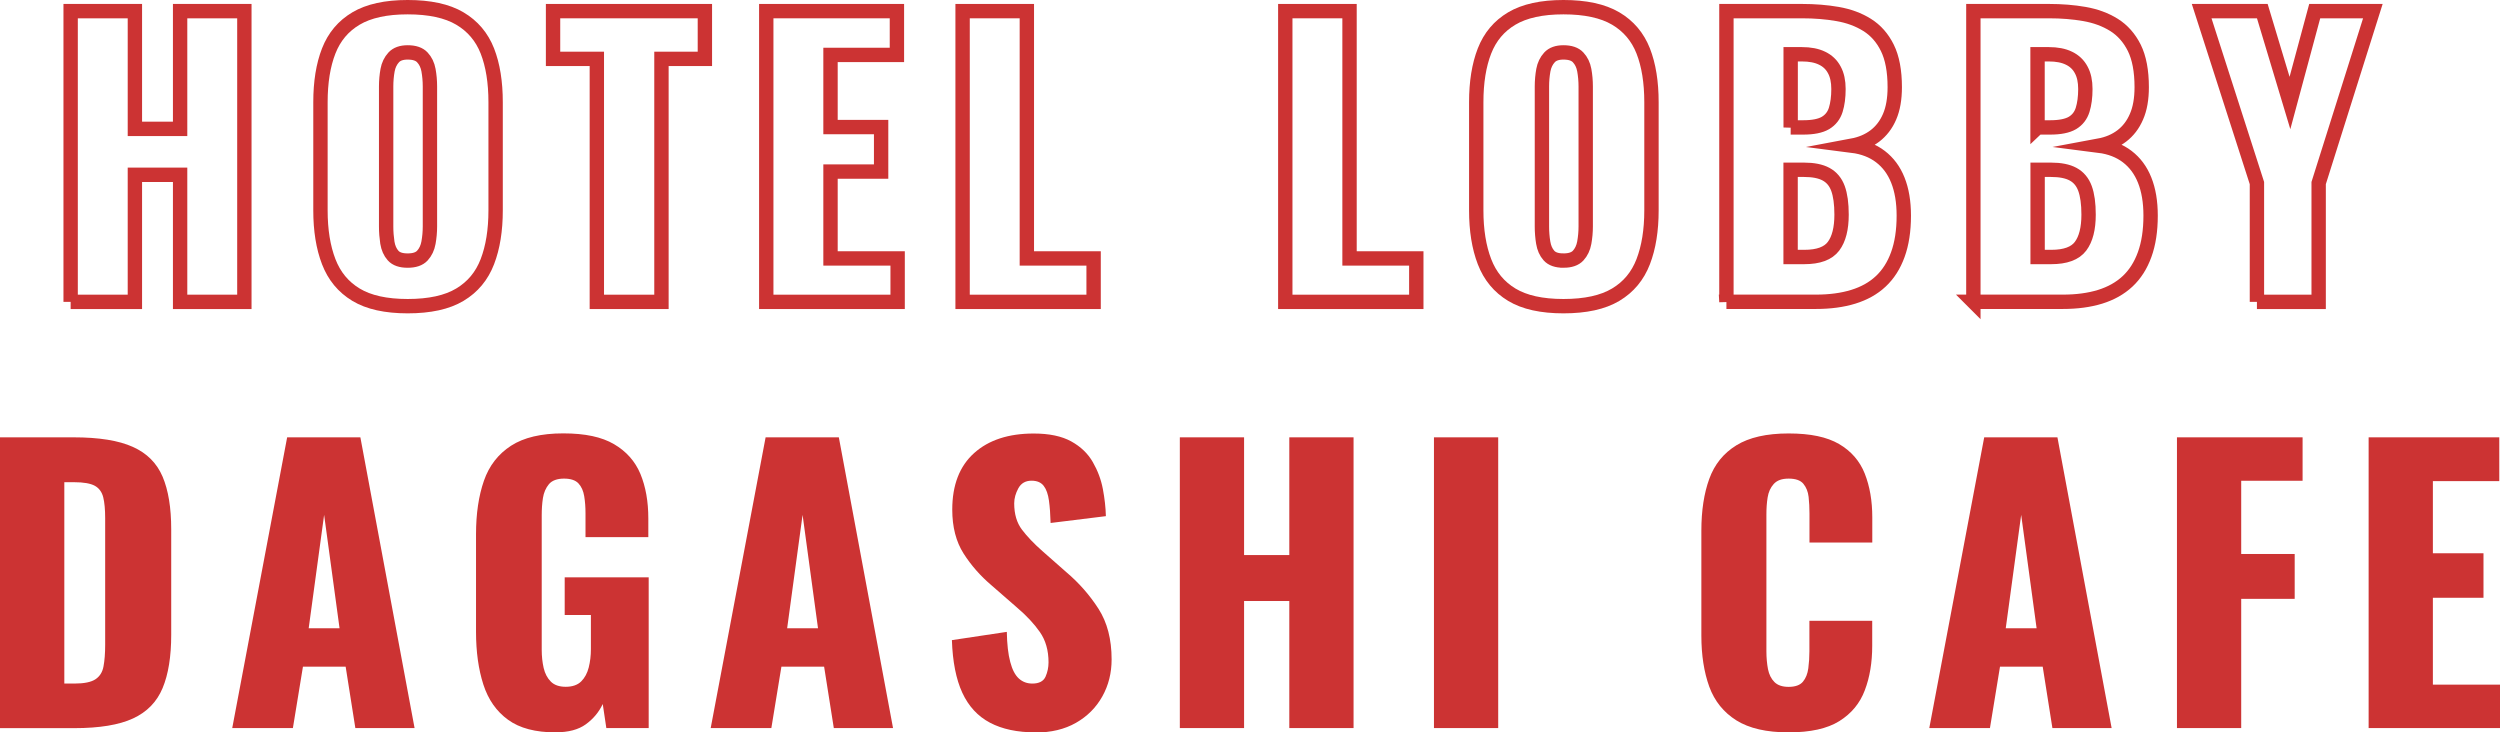
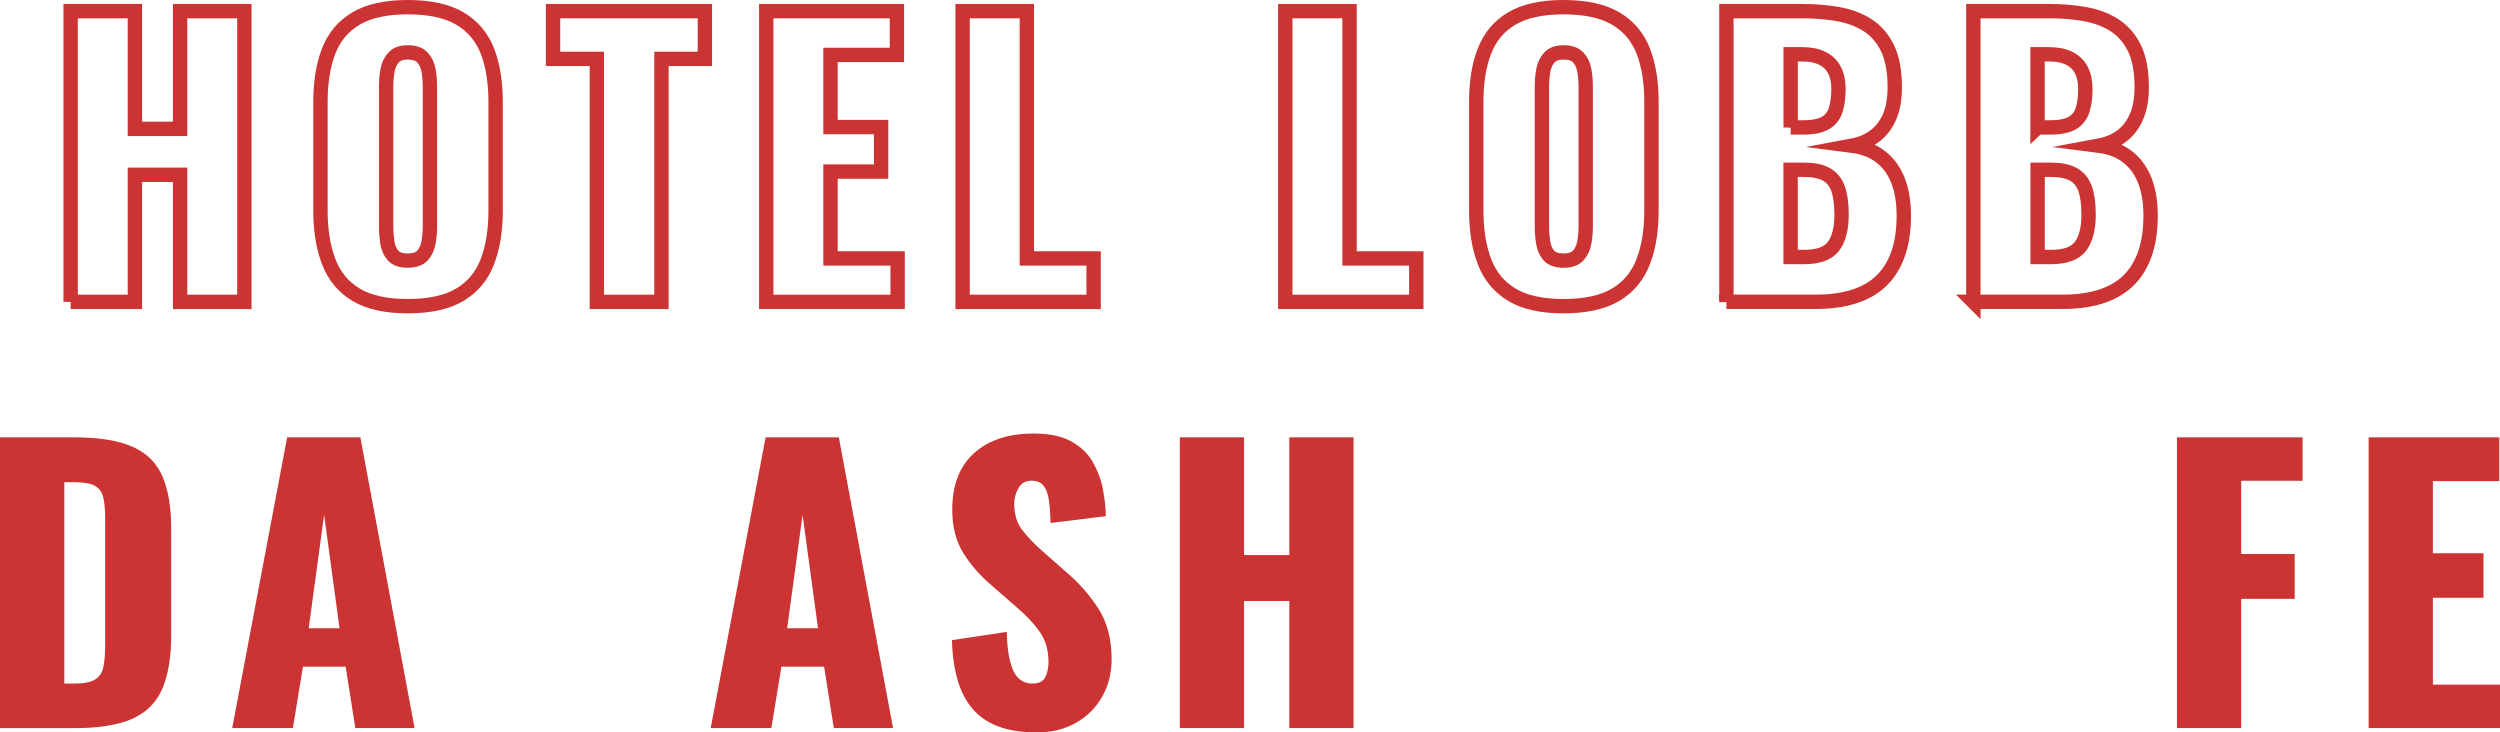
<svg xmlns="http://www.w3.org/2000/svg" id="_レイヤー_2" data-name="レイヤー 2" viewBox="0 0 348.25 102.02">
  <defs>
    <style>
      .cls-1 {
        fill: #c33;
        stroke-width: 0px;
      }

      .cls-2 {
        fill: none;
        stroke: #c33;
        stroke-miterlimit: 10;
        stroke-width: 2px;
      }
    </style>
  </defs>
  <g id="_レイヤー_1-2" data-name="レイヤー 1">
    <g>
      <g>
        <path class="cls-1" d="M0,101.42v-40.5h10.25c3.53,0,6.28.44,8.25,1.33,1.97.88,3.35,2.27,4.15,4.15.8,1.88,1.2,4.33,1.2,7.33v14.7c0,3.03-.4,5.51-1.2,7.42-.8,1.92-2.17,3.33-4.12,4.23-1.95.9-4.67,1.35-8.17,1.35H0ZM8.95,95.22h1.4c1.37,0,2.35-.2,2.95-.6.6-.4.98-1,1.12-1.8.15-.8.23-1.8.23-3v-17.65c0-1.2-.09-2.17-.27-2.9-.18-.73-.58-1.27-1.17-1.6-.6-.33-1.57-.5-2.9-.5h-1.35v28.05Z" />
        <path class="cls-1" d="M32.35,101.42l7.65-40.5h10.2l7.55,40.5h-8.25l-1.35-8.55h-5.95l-1.4,8.55h-8.45ZM43,87.52h4.3l-2.15-15.8-2.15,15.8Z" />
-         <path class="cls-1" d="M77.4,102.02c-2.8,0-5.01-.58-6.62-1.75-1.62-1.17-2.77-2.81-3.45-4.92-.68-2.12-1.02-4.56-1.02-7.33v-13.6c0-2.87.37-5.35,1.1-7.45.73-2.1,1.99-3.72,3.78-4.88,1.78-1.15,4.21-1.72,7.27-1.72s5.36.5,7.07,1.5,2.94,2.38,3.68,4.15c.73,1.77,1.1,3.83,1.1,6.2v2.6h-8.75v-3.3c0-.87-.06-1.67-.18-2.4-.12-.73-.38-1.33-.8-1.78-.42-.45-1.09-.67-2.02-.67s-1.67.26-2.1.78c-.43.52-.71,1.16-.83,1.92-.12.77-.17,1.57-.17,2.4v18.75c0,.9.09,1.74.27,2.53.18.78.52,1.42,1,1.9.48.48,1.17.72,2.08.72s1.65-.25,2.15-.75.85-1.15,1.05-1.95c.2-.8.3-1.65.3-2.55v-4.75h-3.65v-5.25h11.7v21h-5.9l-.5-3.35c-.53,1.13-1.32,2.07-2.35,2.82-1.03.75-2.43,1.12-4.2,1.12Z" />
        <path class="cls-1" d="M99,101.42l7.65-40.5h10.2l7.55,40.5h-8.25l-1.35-8.55h-5.95l-1.4,8.55h-8.45ZM109.65,87.52h4.3l-2.15-15.8-2.15,15.8Z" />
        <path class="cls-1" d="M144.25,102.02c-2.53,0-4.65-.45-6.35-1.35-1.7-.9-2.98-2.29-3.85-4.17-.87-1.88-1.35-4.33-1.45-7.33l7.65-1.15c.03,1.73.19,3.13.48,4.2.28,1.07.68,1.83,1.2,2.3.52.47,1.14.7,1.88.7.93,0,1.54-.32,1.83-.95.28-.63.42-1.3.42-2,0-1.67-.4-3.07-1.2-4.22-.8-1.15-1.88-2.31-3.25-3.47l-3.5-3.05c-1.53-1.3-2.83-2.77-3.88-4.42-1.05-1.65-1.58-3.69-1.58-6.12,0-3.43,1.02-6.06,3.05-7.88,2.03-1.82,4.8-2.72,8.3-2.72,2.17,0,3.91.37,5.23,1.1,1.32.73,2.32,1.69,3,2.88.68,1.18,1.15,2.43,1.4,3.75.25,1.32.39,2.58.42,3.78l-7.7.95c-.03-1.2-.11-2.24-.23-3.12-.12-.88-.36-1.57-.73-2.05-.37-.48-.93-.72-1.7-.72-.83,0-1.44.35-1.83,1.05-.38.7-.58,1.4-.58,2.1,0,1.5.36,2.72,1.08,3.67.72.95,1.66,1.94,2.83,2.97l3.35,2.95c1.77,1.5,3.26,3.2,4.48,5.1,1.22,1.9,1.83,4.25,1.83,7.05,0,1.9-.43,3.62-1.3,5.17-.87,1.55-2.09,2.77-3.67,3.67-1.58.9-3.46,1.35-5.62,1.35Z" />
        <path class="cls-1" d="M164.35,101.42v-40.5h8.95v16.4h6.3v-16.4h8.95v40.5h-8.95v-17.7h-6.3v17.7h-8.95Z" />
-         <path class="cls-1" d="M199.75,101.42v-40.5h8.95v40.5h-8.95Z" />
-         <path class="cls-1" d="M249.15,102.02c-3.07,0-5.49-.56-7.27-1.67-1.78-1.12-3.04-2.68-3.78-4.7-.73-2.02-1.1-4.39-1.1-7.12v-14.6c0-2.8.37-5.21,1.1-7.22.73-2.02,1.99-3.58,3.78-4.68,1.78-1.1,4.21-1.65,7.27-1.65s5.34.49,7.03,1.47c1.68.98,2.88,2.36,3.58,4.12.7,1.77,1.05,3.8,1.05,6.1v3.5h-8.75v-4.05c0-.8-.04-1.57-.12-2.3-.08-.73-.33-1.34-.73-1.83-.4-.48-1.08-.72-2.05-.72s-1.62.25-2.08.75c-.45.5-.73,1.12-.85,1.88-.12.75-.17,1.54-.17,2.38v19.05c0,.9.08,1.73.22,2.48.15.75.45,1.35.9,1.8s1.11.67,1.97.67c.93,0,1.6-.24,2-.72.4-.48.65-1.11.75-1.88.1-.77.15-1.55.15-2.35v-4.25h8.75v3.5c0,2.3-.34,4.36-1.03,6.17-.68,1.82-1.87,3.25-3.55,4.3-1.68,1.05-4.04,1.57-7.08,1.57Z" />
-         <path class="cls-1" d="M268.75,101.42l7.65-40.5h10.2l7.55,40.5h-8.25l-1.35-8.55h-5.95l-1.4,8.55h-8.45ZM279.4,87.52h4.3l-2.15-15.8-2.15,15.8Z" />
        <path class="cls-1" d="M303.25,101.42v-40.5h17.5v6.05h-8.55v10.2h7.45v6.25h-7.45v18h-8.95Z" />
        <path class="cls-1" d="M329.95,101.42v-40.5h18.2v6.1h-9.25v10.05h7.05v6.2h-7.05v12.1h9.35v6.05h-18.3Z" />
      </g>
      <g>
        <path class="cls-2" d="M9.84,42.05V1.55h8.95v16.4h6.3V1.55h8.95v40.5h-8.95v-17.7h-6.3v17.7h-8.95Z" />
        <path class="cls-2" d="M56.79,42.65c-3.03,0-5.43-.53-7.2-1.6-1.77-1.07-3.03-2.6-3.8-4.6-.77-2-1.15-4.38-1.15-7.15v-15.05c0-2.8.38-5.18,1.15-7.15.77-1.97,2.03-3.47,3.8-4.52,1.77-1.05,4.17-1.58,7.2-1.58s5.49.52,7.27,1.58c1.78,1.05,3.06,2.56,3.83,4.52.77,1.97,1.15,4.35,1.15,7.15v15.05c0,2.77-.38,5.15-1.15,7.15-.77,2-2.04,3.53-3.83,4.6-1.78,1.07-4.21,1.6-7.27,1.6ZM56.79,36.3c.93,0,1.62-.23,2.05-.7.43-.47.72-1.07.85-1.8.13-.73.2-1.48.2-2.25V12.05c0-.8-.07-1.56-.2-2.28-.13-.72-.42-1.31-.85-1.77-.43-.47-1.12-.7-2.05-.7-.87,0-1.52.23-1.95.7-.43.47-.72,1.06-.85,1.77-.13.72-.2,1.48-.2,2.28v19.5c0,.77.06,1.52.17,2.25.12.73.38,1.33.8,1.8.42.47,1.09.7,2.02.7Z" />
        <path class="cls-2" d="M83.14,42.05V8.2h-6.1V1.55h21.15v6.65h-6.05v33.85h-9Z" />
        <path class="cls-2" d="M106.74,42.05V1.55h18.2v6.1h-9.25v10.05h7.05v6.2h-7.05v12.1h9.35v6.05h-18.3Z" />
        <path class="cls-2" d="M134.09,42.05V1.55h8.95v34.45h9.3v6.05h-18.25Z" />
        <path class="cls-2" d="M179.04,42.05V1.55h8.95v34.45h9.3v6.05h-18.25Z" />
        <path class="cls-2" d="M217.79,42.65c-3.03,0-5.43-.53-7.2-1.6-1.77-1.07-3.03-2.6-3.8-4.6s-1.15-4.38-1.15-7.15v-15.05c0-2.8.38-5.18,1.15-7.15.77-1.97,2.03-3.47,3.8-4.52,1.77-1.05,4.17-1.58,7.2-1.58s5.49.52,7.28,1.58c1.78,1.05,3.06,2.56,3.83,4.52.77,1.97,1.15,4.35,1.15,7.15v15.05c0,2.77-.38,5.15-1.15,7.15-.77,2-2.04,3.53-3.83,4.6s-4.21,1.6-7.28,1.6ZM217.79,36.3c.93,0,1.62-.23,2.05-.7.43-.47.72-1.07.85-1.8.13-.73.2-1.48.2-2.25V12.05c0-.8-.07-1.56-.2-2.28-.13-.72-.42-1.31-.85-1.77-.43-.47-1.12-.7-2.05-.7-.87,0-1.52.23-1.95.7-.43.47-.72,1.06-.85,1.77-.13.72-.2,1.48-.2,2.28v19.5c0,.77.06,1.52.18,2.25.12.73.38,1.33.8,1.8.42.47,1.09.7,2.02.7Z" />
        <path class="cls-2" d="M240.49,42.05V1.55h10.55c1.73,0,3.38.13,4.93.4,1.55.27,2.92.77,4.12,1.52,1.2.75,2.14,1.82,2.82,3.2.68,1.38,1.03,3.21,1.03,5.47,0,1.63-.24,3.01-.72,4.12-.48,1.12-1.17,2.01-2.05,2.68s-1.94,1.12-3.17,1.35c1.57.2,2.88.71,3.95,1.53,1.07.82,1.88,1.91,2.42,3.27.55,1.37.83,3.02.83,4.95,0,2.1-.28,3.91-.83,5.42-.55,1.52-1.34,2.76-2.38,3.73-1.03.97-2.31,1.68-3.83,2.15-1.52.47-3.26.7-5.22.7h-12.45ZM249.44,17.75h1.75c1.37,0,2.4-.21,3.1-.62.7-.42,1.18-1.03,1.43-1.83s.38-1.77.38-2.9c0-1.07-.19-1.96-.58-2.67-.38-.72-.95-1.26-1.7-1.62-.75-.37-1.69-.55-2.83-.55h-1.55v10.2ZM249.44,35.8h1.9c1.97,0,3.32-.5,4.07-1.5s1.12-2.47,1.12-4.4c0-1.53-.17-2.75-.5-3.65-.33-.9-.88-1.56-1.65-1.98-.77-.42-1.8-.62-3.1-.62h-1.85v12.15Z" />
        <path class="cls-2" d="M274.89,42.05V1.55h10.55c1.73,0,3.38.13,4.92.4s2.92.77,4.12,1.52,2.14,1.82,2.83,3.2c.68,1.38,1.03,3.21,1.03,5.47,0,1.63-.24,3.01-.73,4.12-.48,1.12-1.17,2.01-2.05,2.68-.88.67-1.94,1.12-3.18,1.35,1.57.2,2.88.71,3.95,1.53,1.07.82,1.88,1.91,2.42,3.27.55,1.37.83,3.02.83,4.95,0,2.1-.28,3.91-.83,5.42-.55,1.52-1.34,2.76-2.38,3.73s-2.31,1.68-3.82,2.15c-1.52.47-3.26.7-5.22.7h-12.45ZM283.84,17.75h1.75c1.37,0,2.4-.21,3.1-.62.7-.42,1.17-1.03,1.42-1.83s.38-1.77.38-2.9c0-1.07-.19-1.96-.58-2.67-.38-.72-.95-1.26-1.7-1.62-.75-.37-1.69-.55-2.83-.55h-1.55v10.2ZM283.84,35.8h1.9c1.97,0,3.33-.5,4.08-1.5s1.12-2.47,1.12-4.4c0-1.53-.17-2.75-.5-3.65-.33-.9-.88-1.56-1.65-1.98-.77-.42-1.8-.62-3.1-.62h-1.85v12.15Z" />
-         <path class="cls-2" d="M314.39,42.05v-16.55l-7.7-23.95h8.45l3.85,12.8,3.45-12.8h8.1l-7.55,23.95v16.55h-8.6Z" />
      </g>
    </g>
  </g>
</svg>